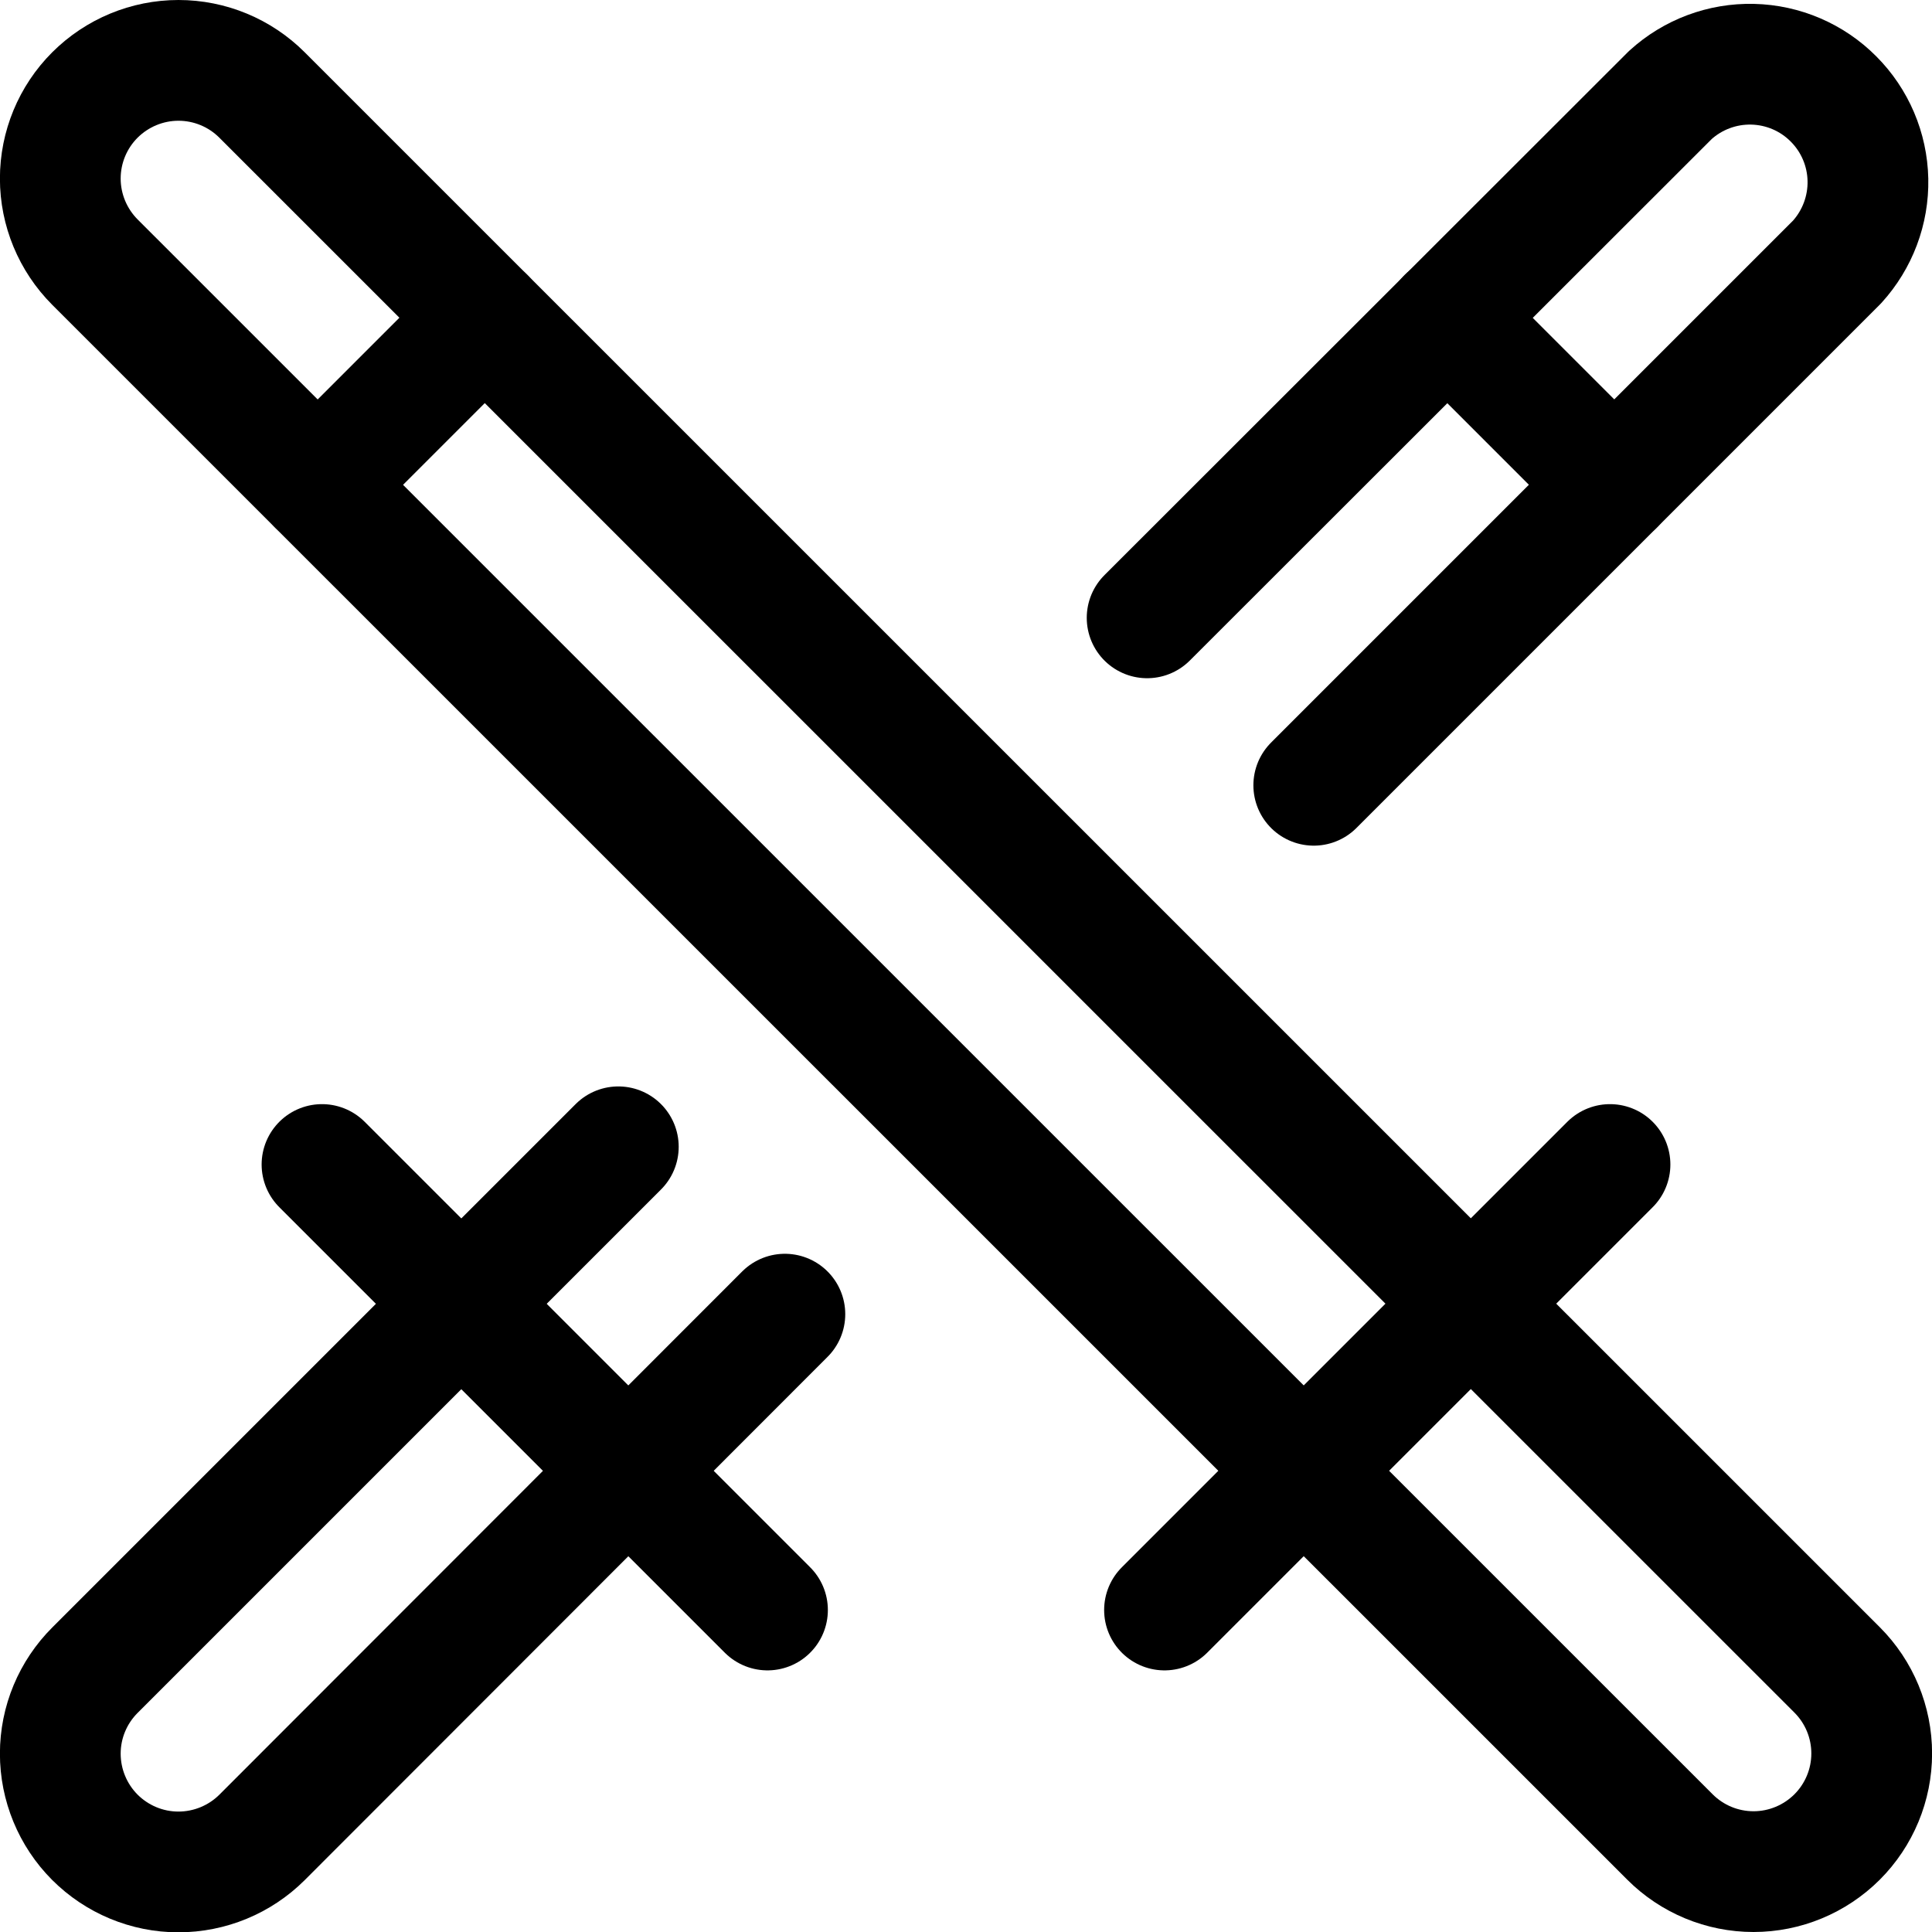
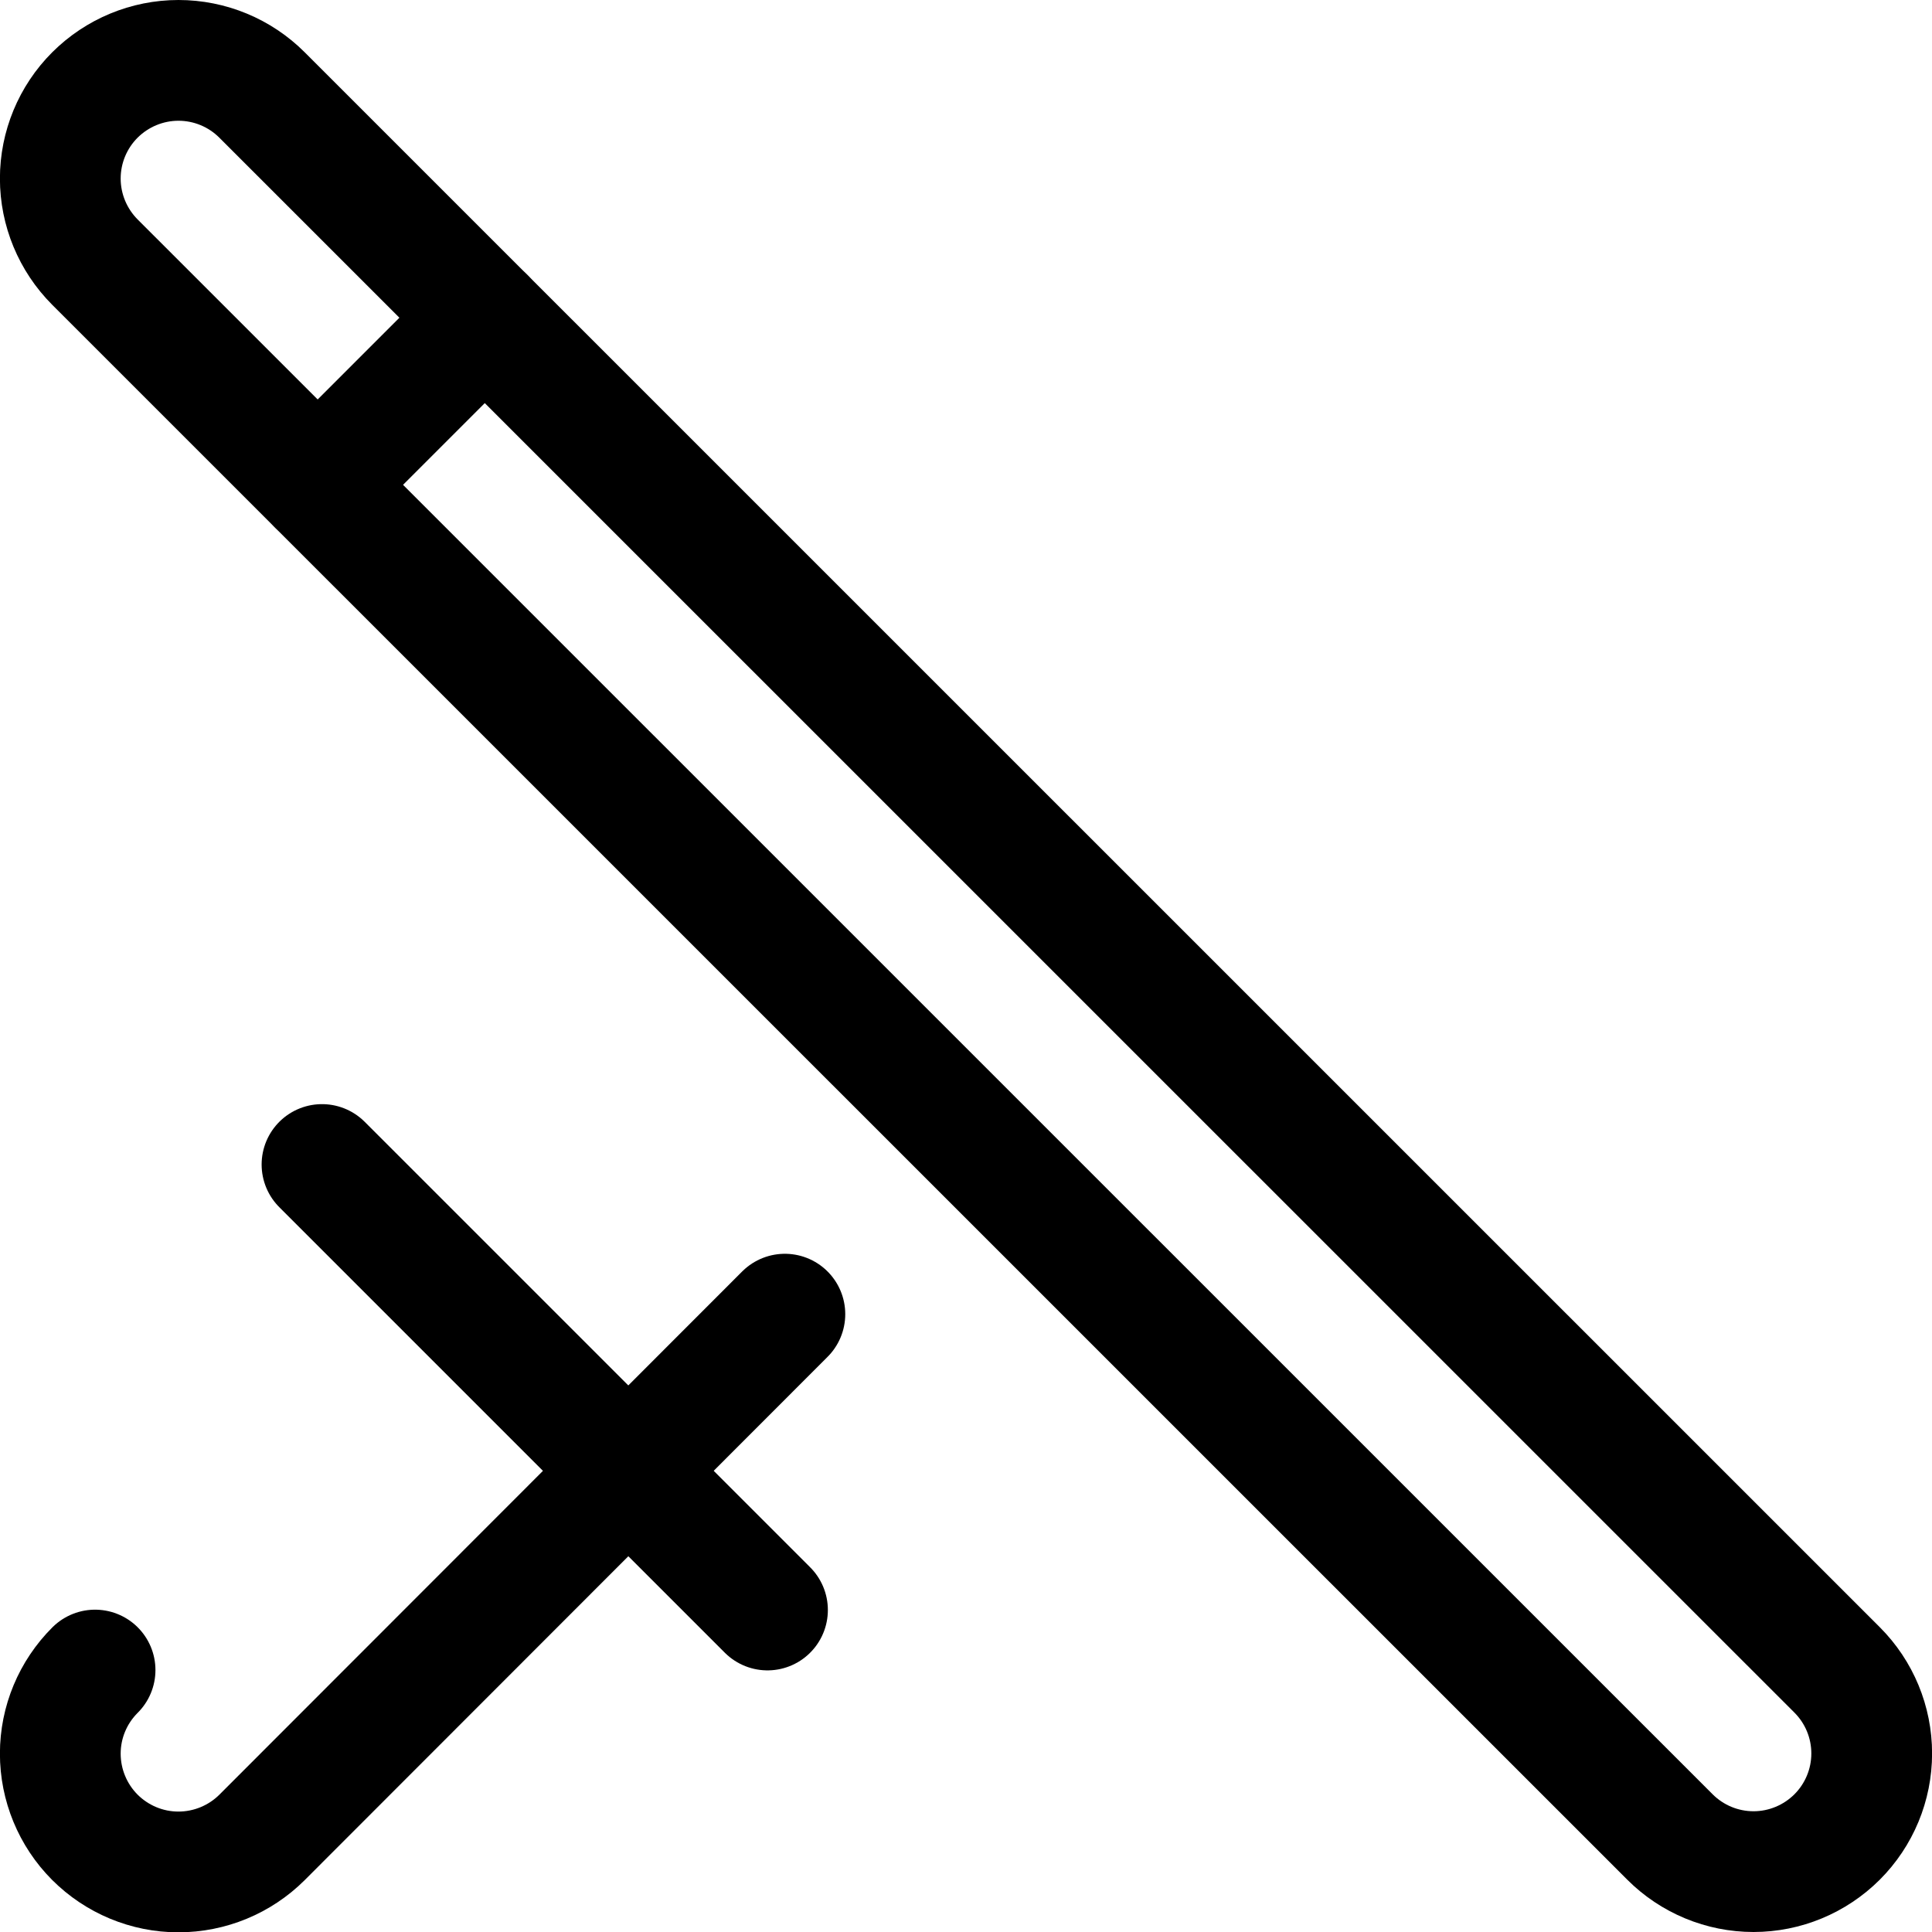
<svg xmlns="http://www.w3.org/2000/svg" fill="none" viewBox="0 0 24 24" id="Martial-Arts-Swords--Streamline-Ultimate">
  <desc>Martial Arts Swords Streamline Icon: https://streamlinehq.com</desc>
-   <path stroke="#000000" stroke-linecap="round" stroke-linejoin="round" d="m9.75 16.325 -6.495 6.5c-0.276 0.275 -0.65 0.429 -1.039 0.429 -0.39 -0 -0.763 -0.156 -1.038 -0.431 -0.275 -0.276 -0.429 -0.65 -0.429 -1.039 0 -0.39 0.156 -0.763 0.432 -1.038l6.5 -6.5" stroke-width="1.5" />
+   <path stroke="#000000" stroke-linecap="round" stroke-linejoin="round" d="m9.75 16.325 -6.495 6.5c-0.276 0.275 -0.65 0.429 -1.039 0.429 -0.39 -0 -0.763 -0.156 -1.038 -0.431 -0.275 -0.276 -0.429 -0.65 -0.429 -1.039 0 -0.39 0.156 -0.763 0.432 -1.038" stroke-width="1.5" />
  <path stroke="#000000" stroke-linecap="round" stroke-linejoin="round" d="m4 14.466 5.534 5.534" stroke-width="1.5" />
-   <path stroke="#000000" stroke-linecap="round" stroke-linejoin="round" d="m17.978 3.947 2.075 2.075" stroke-width="1.5" />
-   <path stroke="#000000" stroke-linecap="round" stroke-linejoin="round" d="m20 14.466 -5.534 5.534" stroke-width="1.5" />
  <path stroke="#000000" stroke-linecap="round" stroke-linejoin="round" d="M20.745 22.82c0.275 0.275 0.648 0.43 1.038 0.43 0.389 0 0.762 -0.155 1.038 -0.43 0.275 -0.275 0.43 -0.648 0.43 -1.038 0 -0.389 -0.154 -0.762 -0.43 -1.038L3.255 1.18C2.98 0.905 2.607 0.75 2.217 0.75c-0.389 0 -0.762 0.155 -1.038 0.43 -0.275 0.275 -0.43 0.648 -0.43 1.038 0 0.389 0.155 0.762 0.43 1.038L20.745 22.82Z" stroke-width="1.5" />
  <path stroke="#000000" stroke-linecap="round" stroke-linejoin="round" d="m6.022 3.947 -2.075 2.075" stroke-width="1.5" />
-   <path stroke="#000000" stroke-linecap="round" stroke-linejoin="round" d="m14.25 7.675 6.5 -6.495c0.279 -0.254 0.645 -0.391 1.023 -0.382 0.377 0.009 0.737 0.163 1.003 0.431 0.267 0.267 0.42 0.627 0.428 1.004 0.008 0.377 -0.13 0.743 -0.384 1.022l-6.5 6.5" stroke-width="1.5" />
</svg>